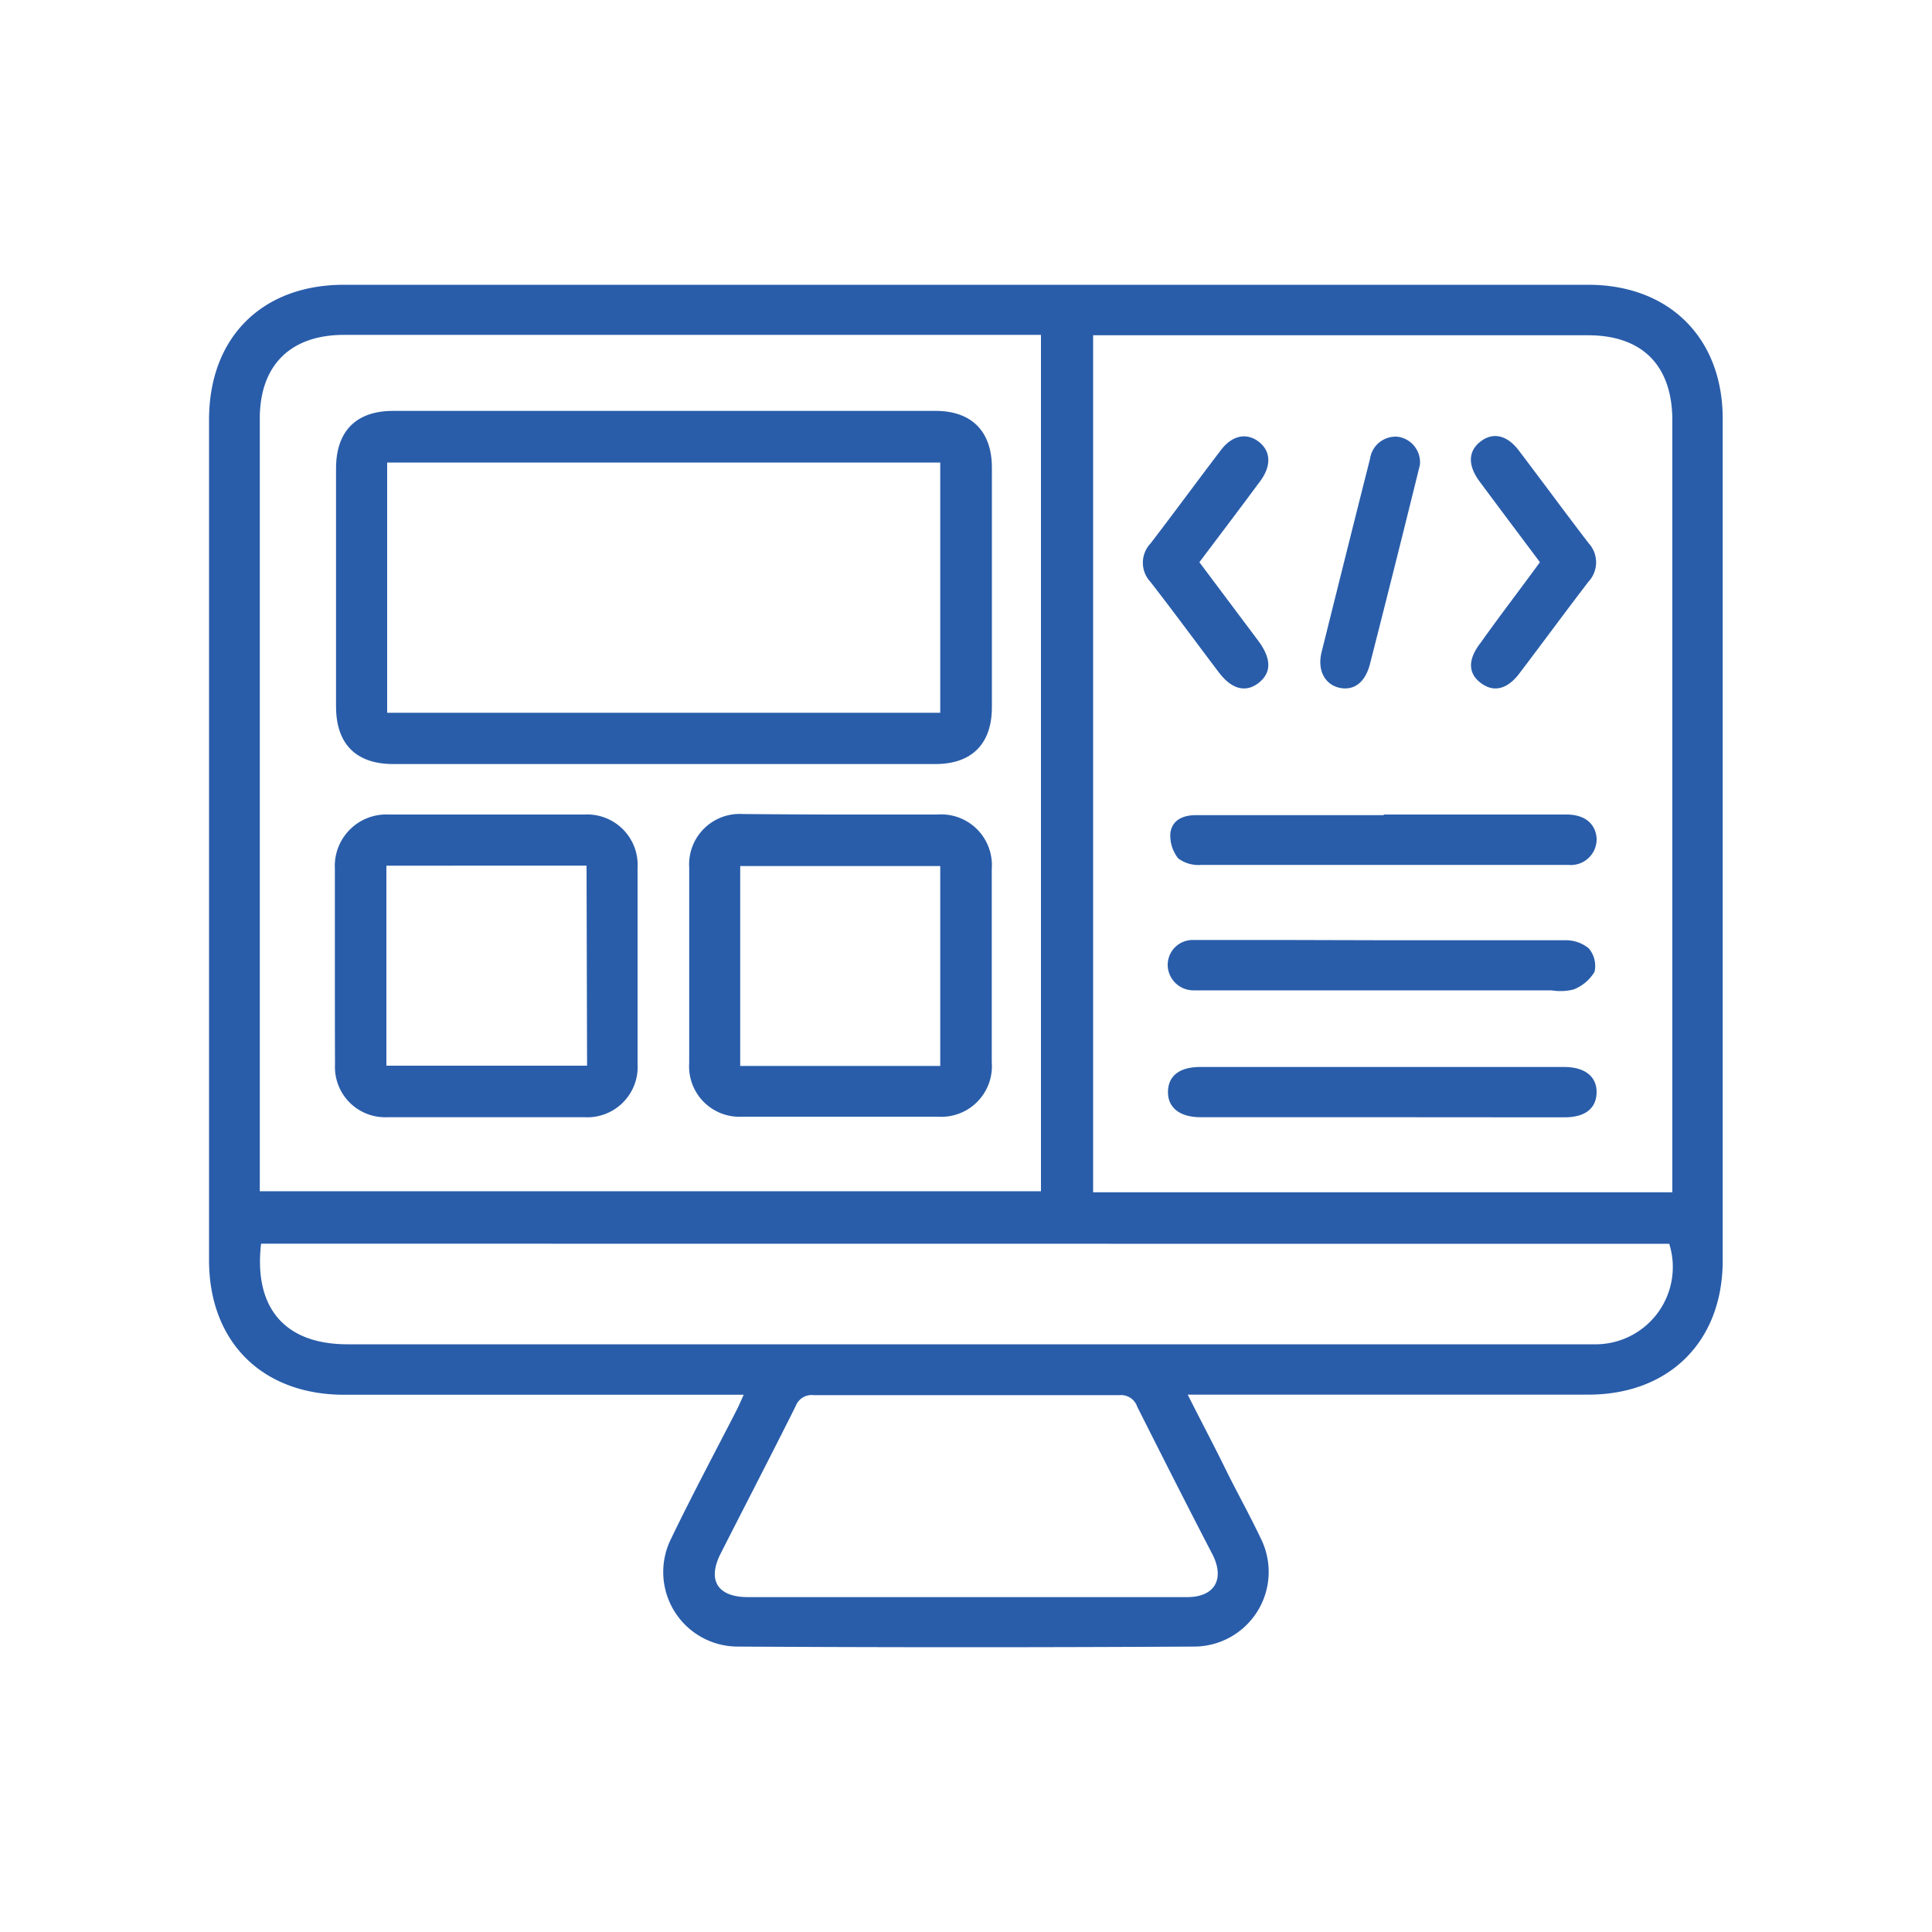
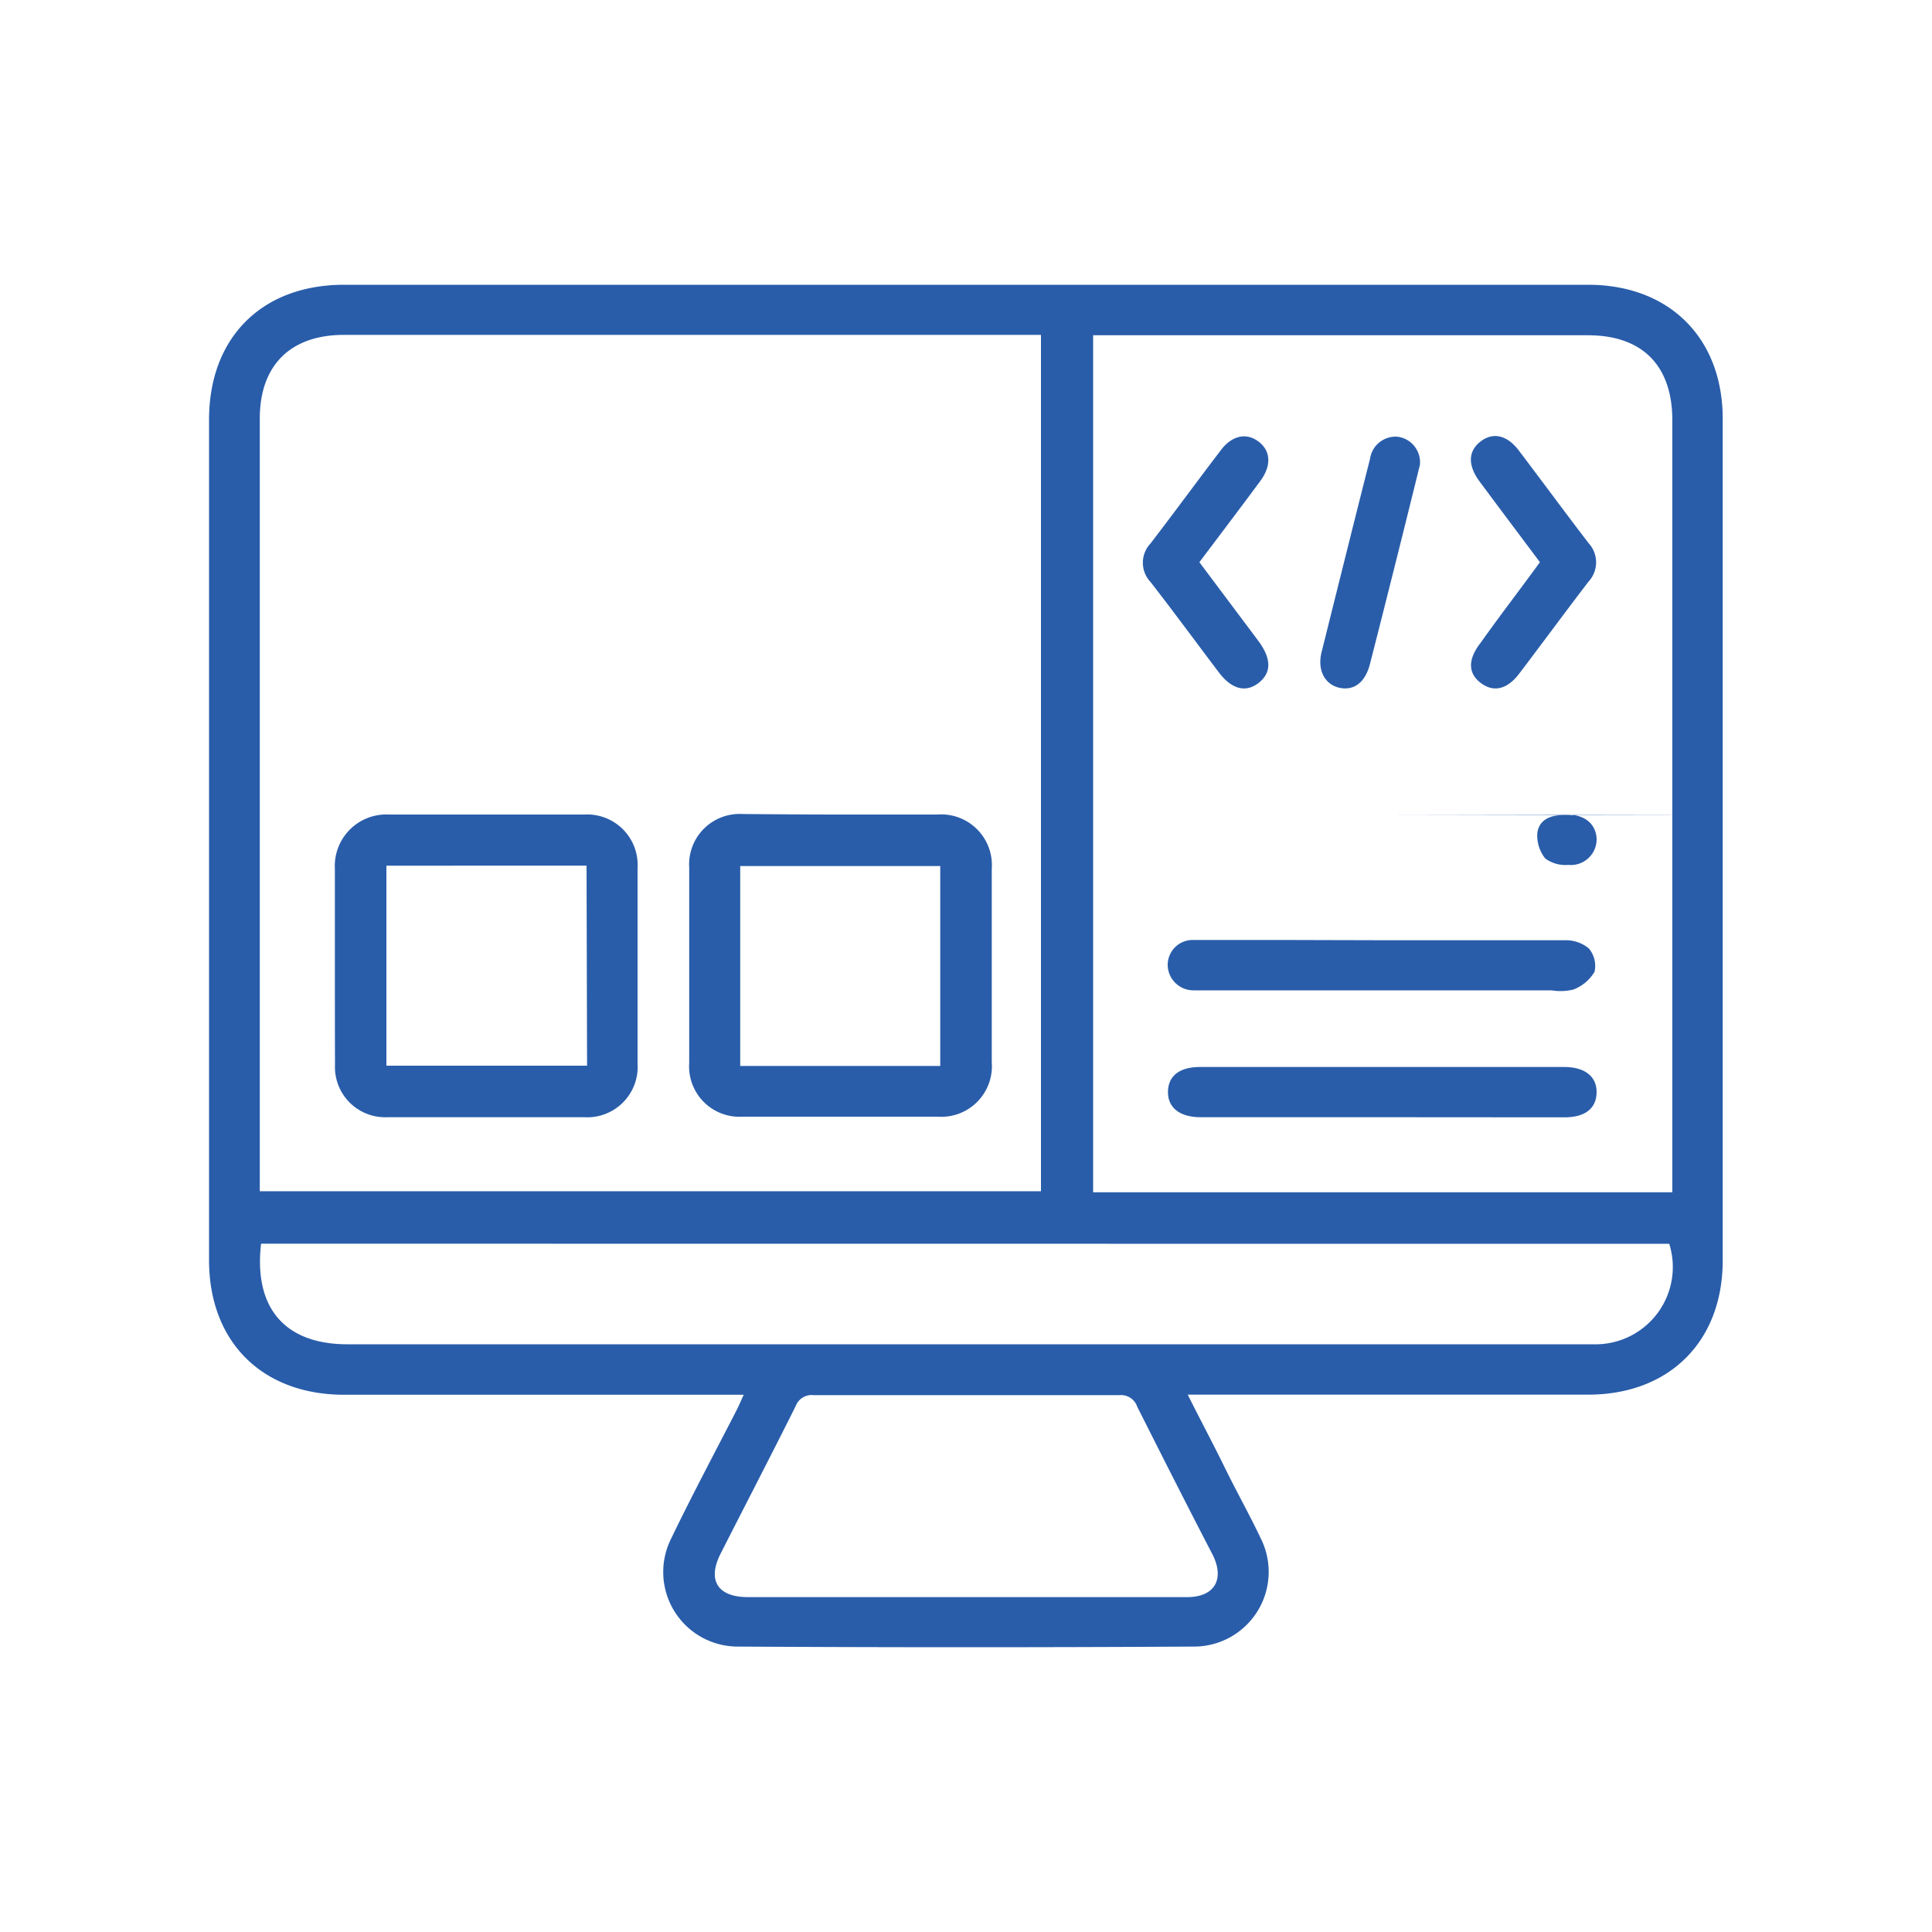
<svg xmlns="http://www.w3.org/2000/svg" id="Layer_1" data-name="Layer 1" viewBox="0 0 150 150">
  <defs>
    <style>.cls-1{fill:#295daa;}</style>
  </defs>
  <path class="cls-1" d="M92.22,108.29c1,2,2,3.87,2.9,5.71s1.9,3.61,2.77,5.45a5.8,5.8,0,0,1-5.16,8.39q-17.74.1-35.49,0a5.79,5.79,0,0,1-5.12-8.41c1.59-3.3,3.32-6.54,5-9.81.2-.38.37-.78.62-1.33h-31c-6.38,0-10.51-4.1-10.51-10.46V32.59c0-6.38,4.1-10.48,10.48-10.48H123.3c6.3,0,10.45,4.13,10.45,10.4V97.87c0,6.28-4.15,10.41-10.44,10.41H92.22Zm37.62-15.72V91.25q0-29.31,0-58.61c0-4.26-2.33-6.61-6.55-6.61q-18.54,0-37.08,0H84.87V92.57ZM80.82,26H79.57q-26.43,0-52.86,0c-4.16,0-6.54,2.36-6.54,6.5q0,29.37,0,58.74v1.25H80.82ZM20.27,96.56c-.58,5,1.86,7.81,6.7,7.81H124a6,6,0,0,0,5.6-7.8ZM74.92,124H92.17c2.11,0,2.92-1.36,2-3.25-2-3.85-3.94-7.69-5.88-11.54a1.32,1.32,0,0,0-1.38-.89q-11.87,0-23.73,0a1.32,1.32,0,0,0-1.4.84c-1.91,3.83-3.88,7.62-5.82,11.44-1.07,2.09-.25,3.4,2.11,3.4Z" />
-   <path class="cls-1" d="M107.44,63.24c4.74,0,9.47,0,14.2,0,1.39,0,2.24.71,2.32,1.84a2,2,0,0,1-2.2,2.07c-2.16,0-4.33,0-6.49,0-7.34,0-14.68,0-22,0a2.64,2.64,0,0,1-1.79-.5,2.85,2.85,0,0,1-.61-2c.15-1,1-1.37,2-1.36h14.56Z" />
+   <path class="cls-1" d="M107.44,63.24c4.74,0,9.47,0,14.2,0,1.39,0,2.24.71,2.32,1.84a2,2,0,0,1-2.2,2.07a2.64,2.64,0,0,1-1.79-.5,2.85,2.85,0,0,1-.61-2c.15-1,1-1.37,2-1.36h14.56Z" />
  <path class="cls-1" d="M107.4,73c4.69,0,9.38,0,14.07,0a2.81,2.81,0,0,1,1.87.62,2.09,2.09,0,0,1,.46,1.83,3.25,3.25,0,0,1-1.65,1.38,4.3,4.3,0,0,1-1.69.06H93.66c-.33,0-.66,0-1,0a2,2,0,0,1-2-1.91,1.94,1.94,0,0,1,2-2c2.37,0,4.74,0,7.1,0Z" />
  <path class="cls-1" d="M107.27,86.74H93.2c-1.62,0-2.55-.76-2.52-2s.93-1.9,2.49-1.9q14.14,0,28.27,0c1.62,0,2.55.75,2.52,2s-.93,1.91-2.49,1.91Z" />
  <path class="cls-1" d="M93.12,43.65l4.6,6.14c1,1.36,1,2.45,0,3.23s-2.1.5-3.1-.83c-1.77-2.34-3.51-4.71-5.29-7a2.18,2.18,0,0,1,0-3c1.84-2.4,3.62-4.83,5.45-7.23.87-1.16,2-1.39,2.94-.67s1,1.84.17,3C96.34,39.39,94.76,41.47,93.12,43.65Z" />
  <path class="cls-1" d="M119.56,43.65c-1.61-2.15-3.15-4.2-4.68-6.26-.94-1.27-.9-2.37.08-3.12s2.09-.48,3,.76c1.8,2.37,3.56,4.77,5.37,7.13a2.2,2.2,0,0,1,0,3c-1.81,2.36-3.57,4.76-5.37,7.13-.94,1.24-2,1.49-3,.73s-1-1.84,0-3.12C116.42,47.84,118,45.79,119.56,43.65Z" />
  <path class="cls-1" d="M110.24,36.1c-.45,1.83-.95,3.84-1.45,5.85q-1.2,4.8-2.42,9.58C106,53,105.11,53.64,104,53.4s-1.75-1.33-1.39-2.78c1.25-5,2.49-10,3.76-15a2,2,0,0,1,2.16-1.71A2,2,0,0,1,110.24,36.1Z" />
-   <path class="cls-1" d="M51.53,59.32h-21c-2.89,0-4.44-1.56-4.44-4.47V36.37c0-2.9,1.56-4.47,4.44-4.47h42.1c2.81,0,4.38,1.59,4.38,4.41q0,9.3,0,18.6c0,2.84-1.56,4.41-4.38,4.41ZM73,35.91H30.06V55.34H73Z" />
  <path class="cls-1" d="M26,74.93c0-2.49,0-5,0-7.47a4,4,0,0,1,4.2-4.22q7.59,0,15.17,0a3.92,3.92,0,0,1,4.13,4.16q0,7.59,0,15.18a3.91,3.91,0,0,1-4.13,4.16c-5.1,0-10.2,0-15.3,0a3.9,3.9,0,0,1-4.06-4.09C26,80.07,26,77.5,26,74.93Zm19.54-7.72H30V82.74H45.58Z" />
  <path class="cls-1" d="M65.18,63.24c2.53,0,5.06,0,7.59,0A3.94,3.94,0,0,1,77,67.47q0,7.52,0,15a3.93,3.93,0,0,1-4.19,4.23q-7.59,0-15.18,0a3.91,3.91,0,0,1-4.12-4.17q0-7.57,0-15.17a3.92,3.92,0,0,1,4.13-4.16C60.13,63.22,62.65,63.24,65.18,63.24ZM73,82.76V67.24H57.47V82.76Z" />
</svg>